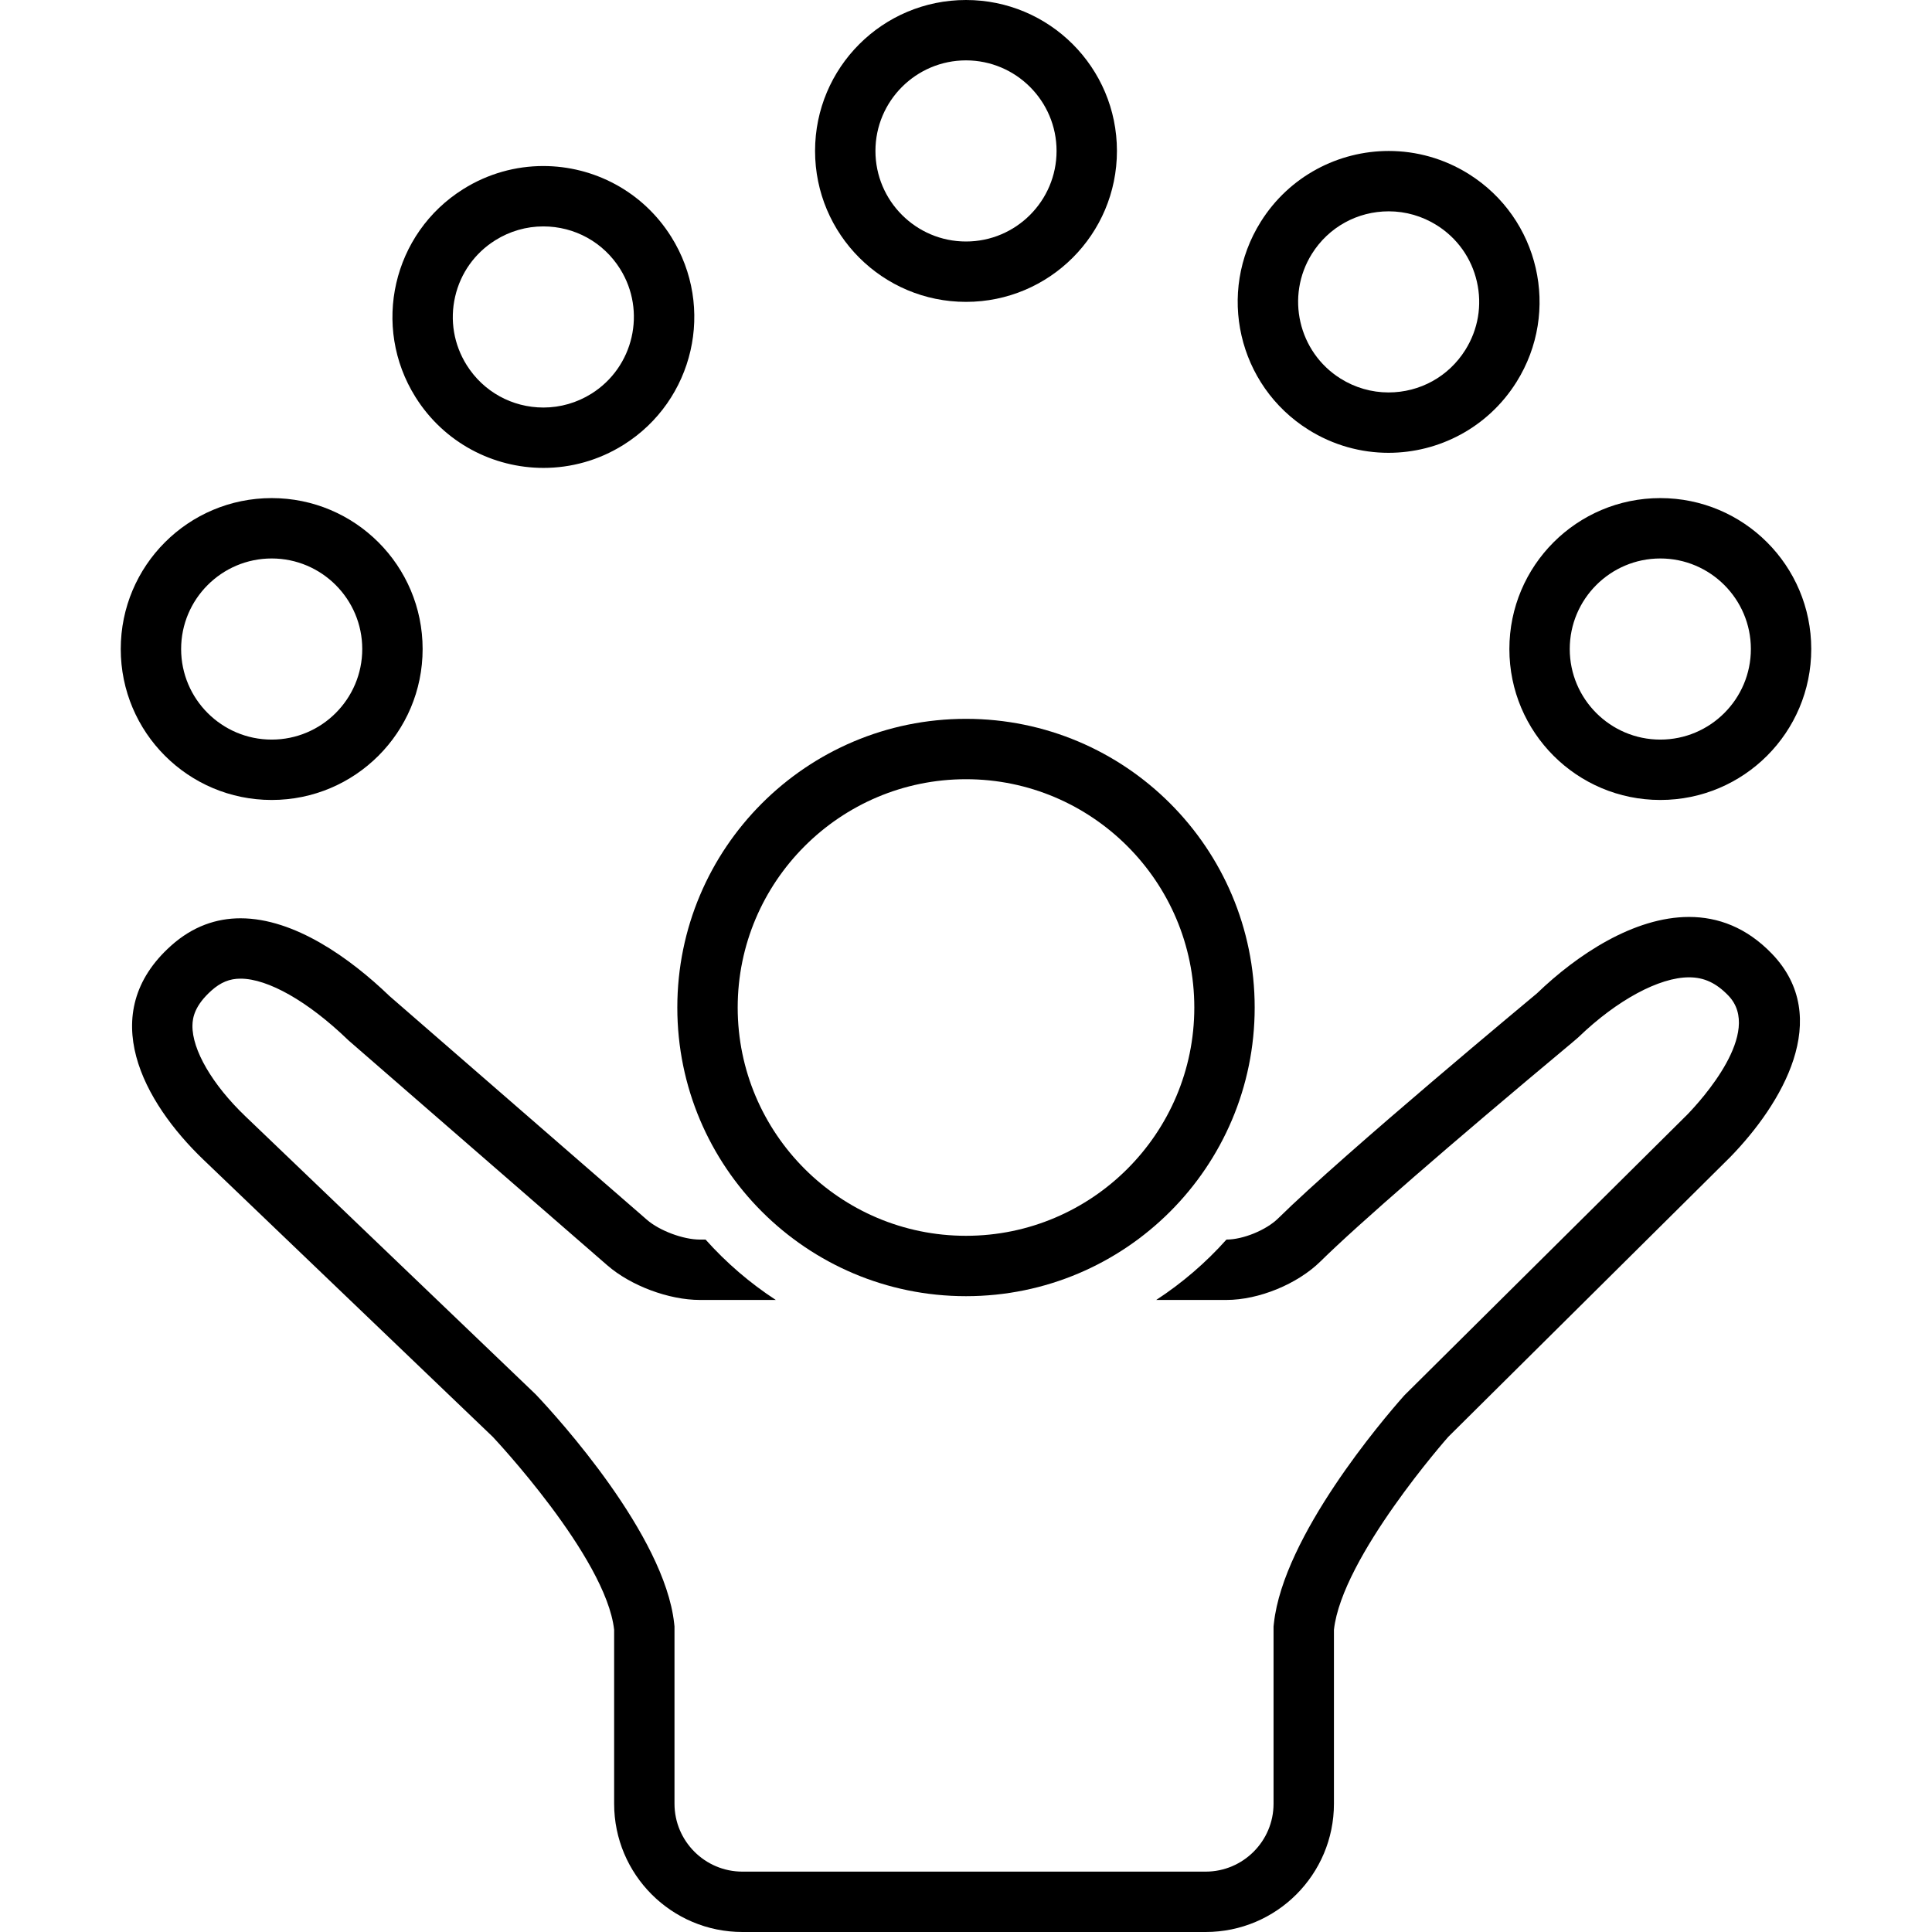
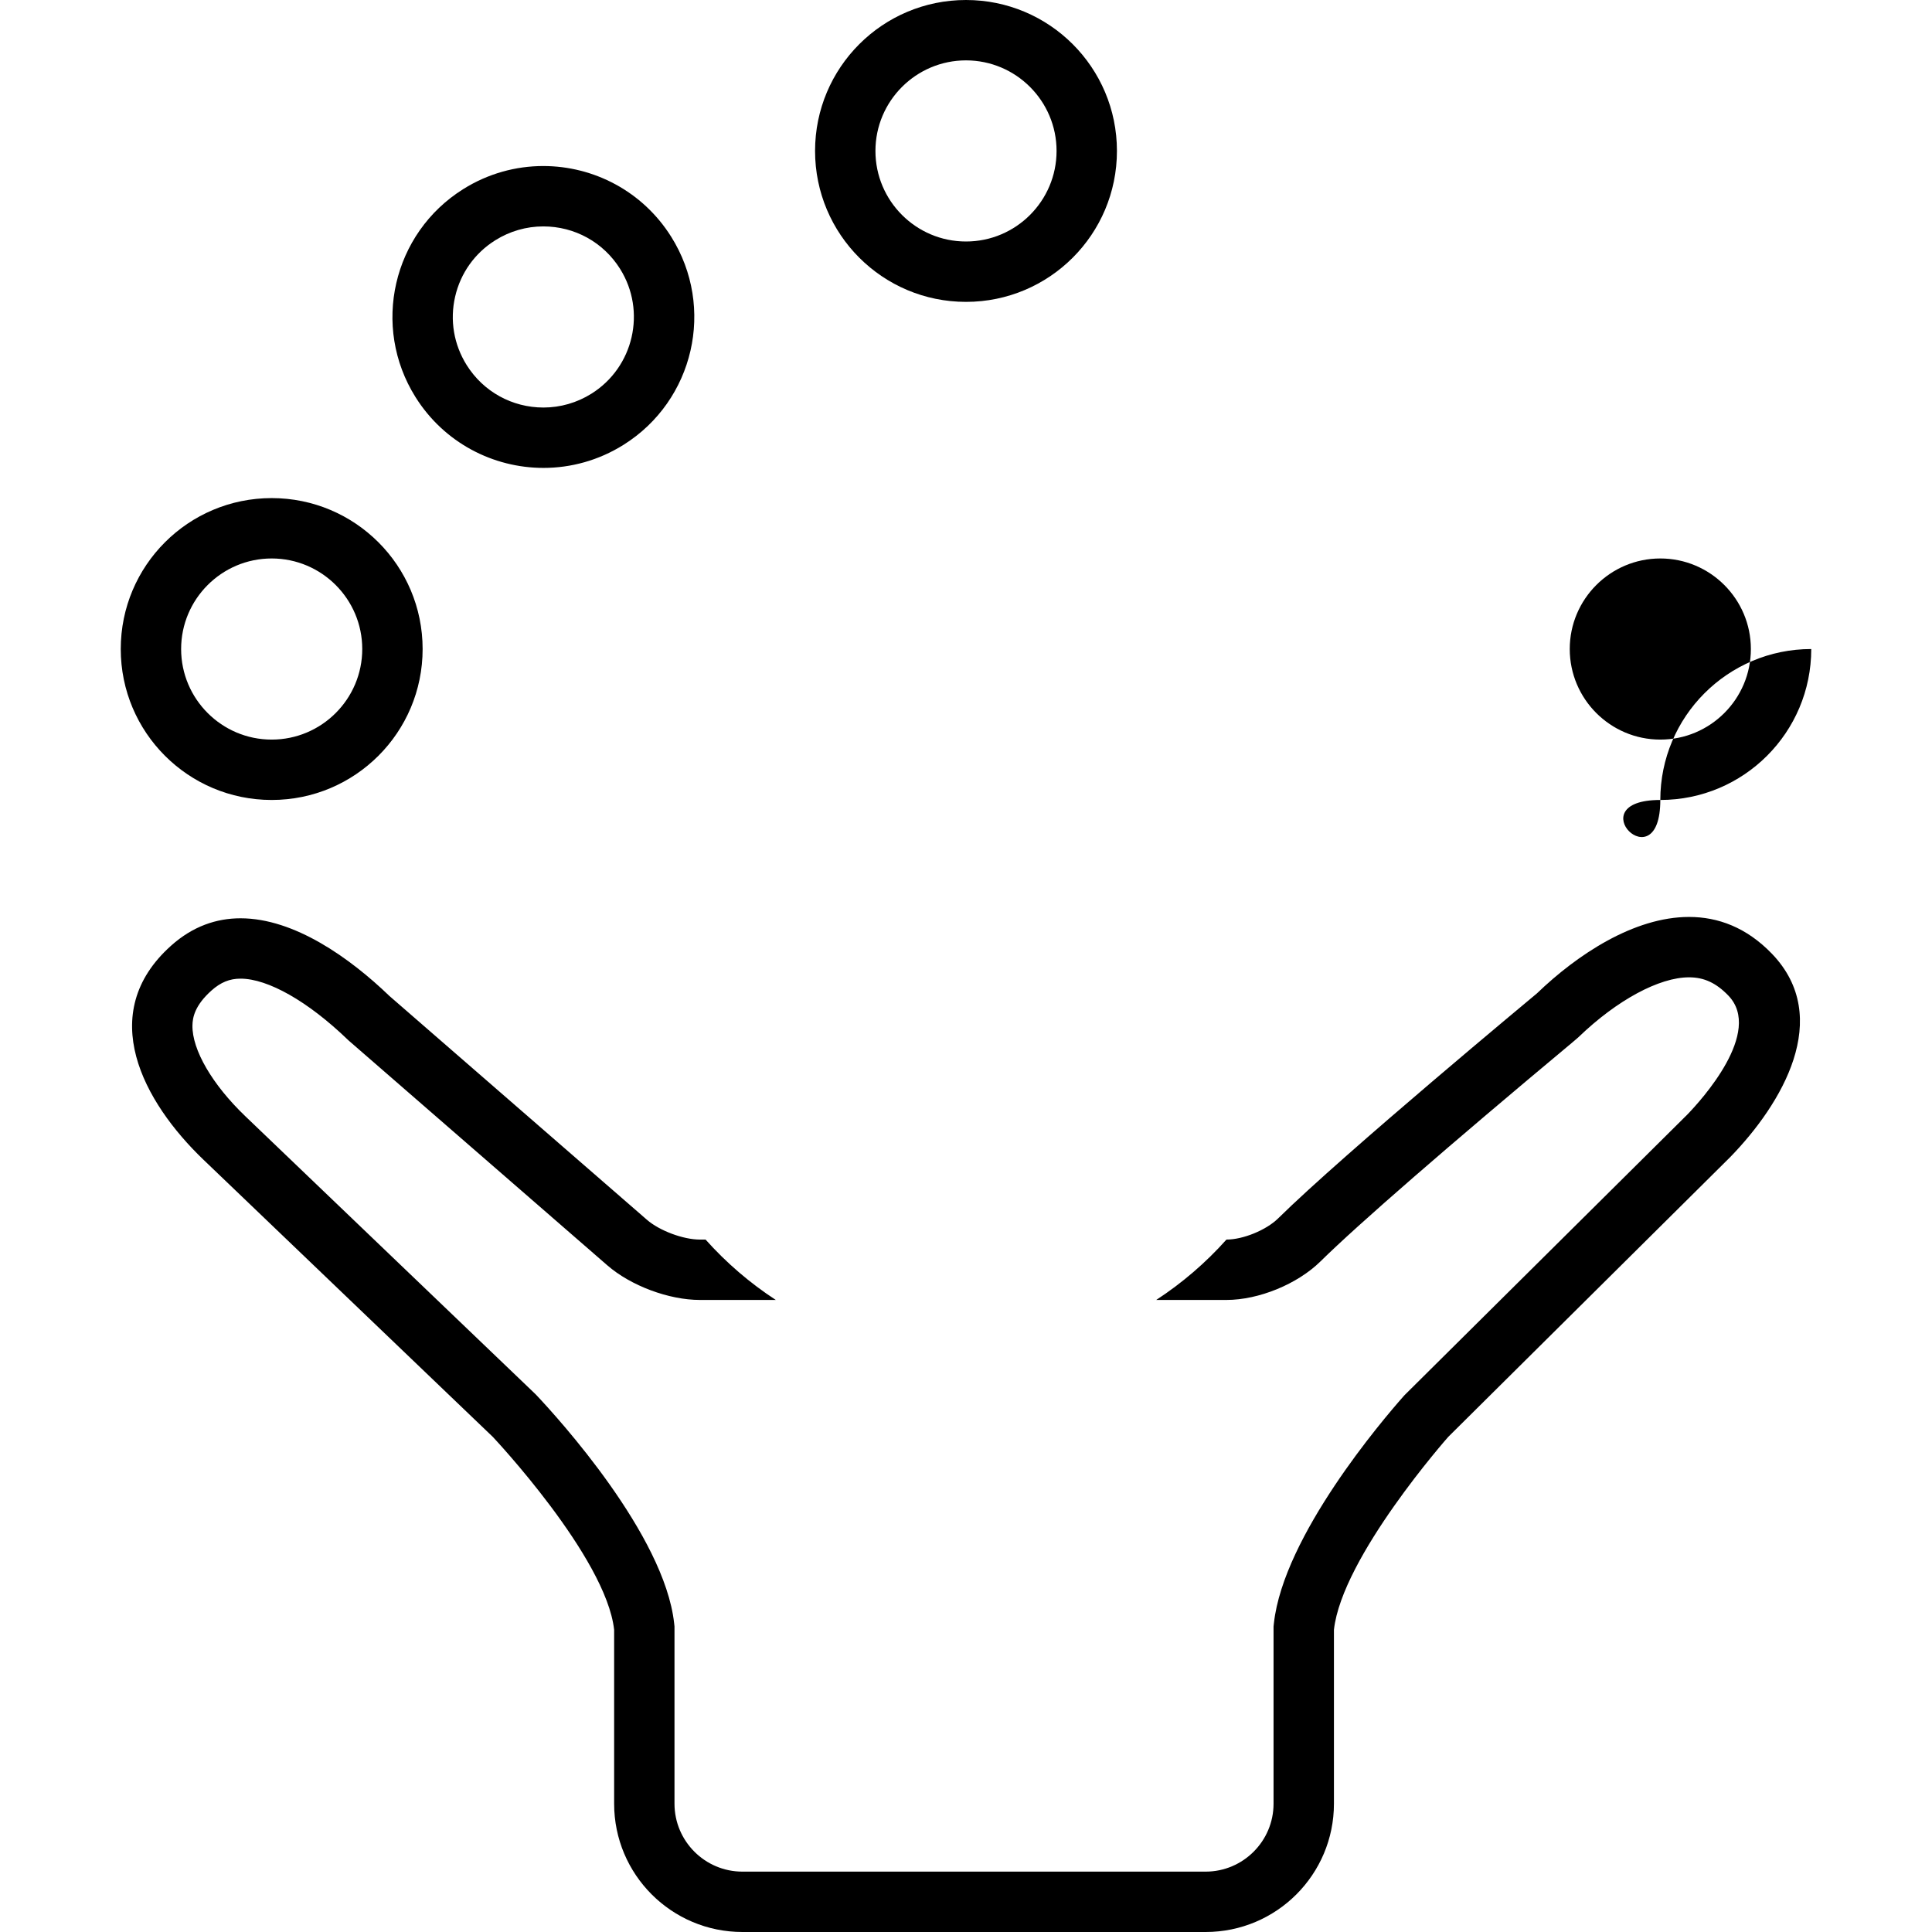
<svg xmlns="http://www.w3.org/2000/svg" id="Layer_1" style="enable-background:new 0 0 128 128;" version="1.1" viewBox="0 0 128 128" xml:space="preserve">
  <path d="M111.903,60.75c-3.653,0-7.421,2.506-10.075,5.062  c-0.045,0.043-12.81,10.63-17.148,14.909C83.893,81.496,82.359,82.125,81.255,82.125  c-1.364,1.529-2.93,2.876-4.652,4h4.652c2.143,0,4.705-1.051,6.233-2.557  c2.451-2.417,8.516-7.689,16.636-14.463c0.303-0.252,0.462-0.397,0.478-0.412  C107.129,66.261,109.927,64.75,111.903,64.75c0.997,0,1.802,0.374,2.607,1.212  c2.317,2.411-1.802,6.932-2.72,7.88L93.131,92.357l-0.092,0.092l-0.086,0.098  c-1.316,1.487-7.915,9.201-8.553,14.993l-0.024,0.218v0.22V119.5  c0,2.481-2.019,4.5-4.5,4.5H49.187c-2.481,0-4.5-2.019-4.5-4.5v-11.522v-0.221l-0.024-0.22  c-0.648-5.856-7.697-13.593-9.103-15.084l-0.07-0.074l-0.073-0.07  C18.563,76.163,16.521,74.209,16.254,73.954c-2.19-2.097-3.532-4.402-3.504-6.018  c0.009-0.517,0.149-1.316,1.256-2.307c0.612-0.547,1.207-0.791,1.929-0.791  c1.818,0,4.469,1.507,7.091,4.03l0.073,0.069l0.077,0.067l17.06,14.827  C41.79,85.183,44.311,86.125,46.37,86.125h5.029c-1.723-1.124-3.288-2.471-4.653-4  h-0.376c-1.104,0-2.676-0.587-3.51-1.312L25.8,65.986  c-2.604-2.506-6.29-5.146-9.864-5.147c-1.588,0-3.155,0.522-4.595,1.809  c-5.04,4.503-1.85,10.366,2.147,14.194c0.083,0.077,19.162,18.355,19.162,18.355  s7.503,7.957,8.038,12.78V119.5c0,4.694,3.805,8.5,8.5,8.5h30.689c4.694,0,8.5-3.806,8.5-8.5  v-11.522c0.531-4.823,7.572-12.78,7.572-12.78l18.688-18.543  c3.412-3.51,6.834-9.224,2.76-13.464C115.716,61.444,113.825,60.75,111.903,60.75z" />
-   <path d="M64,85.875c10.559,0,19.126-8.564,19.126-19.123  c0-10.563-8.566-19.127-19.126-19.127c-10.561,0-19.126,8.563-19.126,19.127  C44.874,77.311,53.44,85.875,64,85.875z M64,51.625  c8.34,0,15.126,6.786,15.126,15.127c0,8.339-6.785,15.123-15.126,15.123  s-15.126-6.784-15.126-15.123C48.874,58.411,55.66,51.625,64,51.625z" />
  <path d="M18,53c5.523,0,10-4.473,10-10s-4.477-10-10-10c-5.523,0-10,4.473-10,10S12.477,53,18,53z M18,37  c3.309,0,6,2.691,6,6s-2.691,6-6,6c-3.309,0-6-2.691-6-6S14.691,37,18,37z" />
  <path d="M64,20c5.523,0,10-4.473,10-10S69.523,0,64,0c-5.523,0-10,4.473-10,10S58.477,20,64,20z M64,4  c3.309,0,6,2.691,6,6s-2.691,6-6,6c-3.309,0-6-2.691-6-6S60.691,4,64,4z" />
  <path d="M36.007,31c1.814,0,3.649-0.493,5.3-1.527  c4.68-2.931,6.099-9.097,3.166-13.78C42.574,12.661,39.321,11,35.993,11  c-1.813,0-3.65,0.493-5.3,1.527c-4.68,2.931-6.099,9.097-3.166,13.78  C29.426,29.339,32.68,31,36.007,31z M30.153,19.656  c0.359-1.561,1.304-2.889,2.663-3.739C33.774,15.317,34.873,15,35.994,15  c2.083,0,3.985,1.053,5.089,2.815c1.756,2.804,0.904,6.512-1.899,8.268  C38.226,26.683,37.127,27,36.007,27c-2.082,0-3.985-1.053-5.09-2.815  C30.066,22.825,29.795,21.217,30.153,19.656z" />
-   <path d="M86.69,28.472C88.342,29.507,90.178,30,91.992,30  c3.327,0,6.579-1.66,8.479-4.69c2.936-4.683,1.517-10.849-3.161-13.78  c-1.651-1.035-3.488-1.528-5.303-1.528c-3.327,0-6.579,1.66-8.478,4.69  C80.594,19.374,82.012,25.539,86.69,28.472z M86.918,16.815  c1.104-1.763,3.007-2.814,5.09-2.814c1.12,0,2.219,0.317,3.178,0.918  c1.358,0.851,2.303,2.179,2.661,3.739c0.358,1.561,0.087,3.168-0.766,4.527  C95.977,24.948,94.074,26,91.992,26c-1.12,0-2.22-0.317-3.178-0.918  C86.013,23.326,85.162,19.617,86.918,16.815z" />
-   <path d="M110,53c5.523,0,10-4.473,10-10s-4.477-10-10-10c-5.523,0-10,4.473-10,10S104.477,53,110,53z   M110,37c3.309,0,6,2.691,6,6s-2.691,6-6,6c-3.309,0-6-2.691-6-6S106.691,37,110,37z" />
+   <path d="M110,53c5.523,0,10-4.473,10-10c-5.523,0-10,4.473-10,10S104.477,53,110,53z   M110,37c3.309,0,6,2.691,6,6s-2.691,6-6,6c-3.309,0-6-2.691-6-6S106.691,37,110,37z" />
</svg>